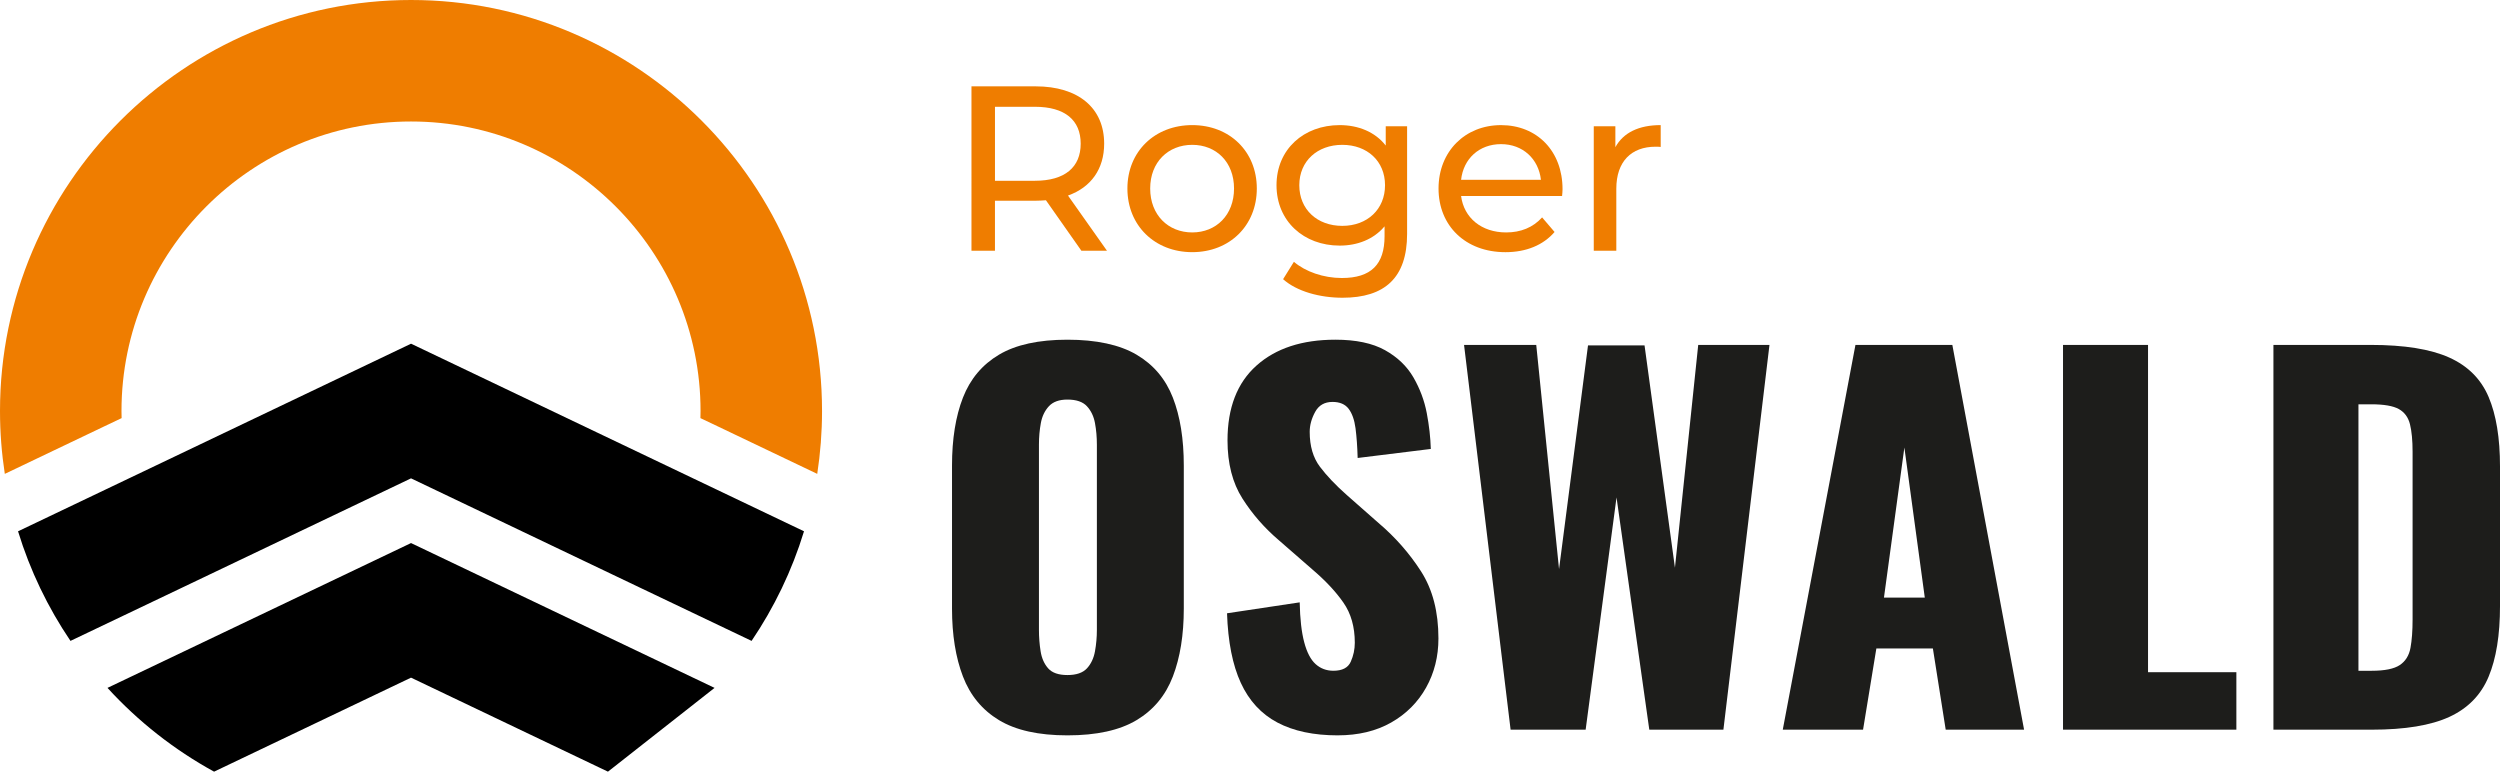
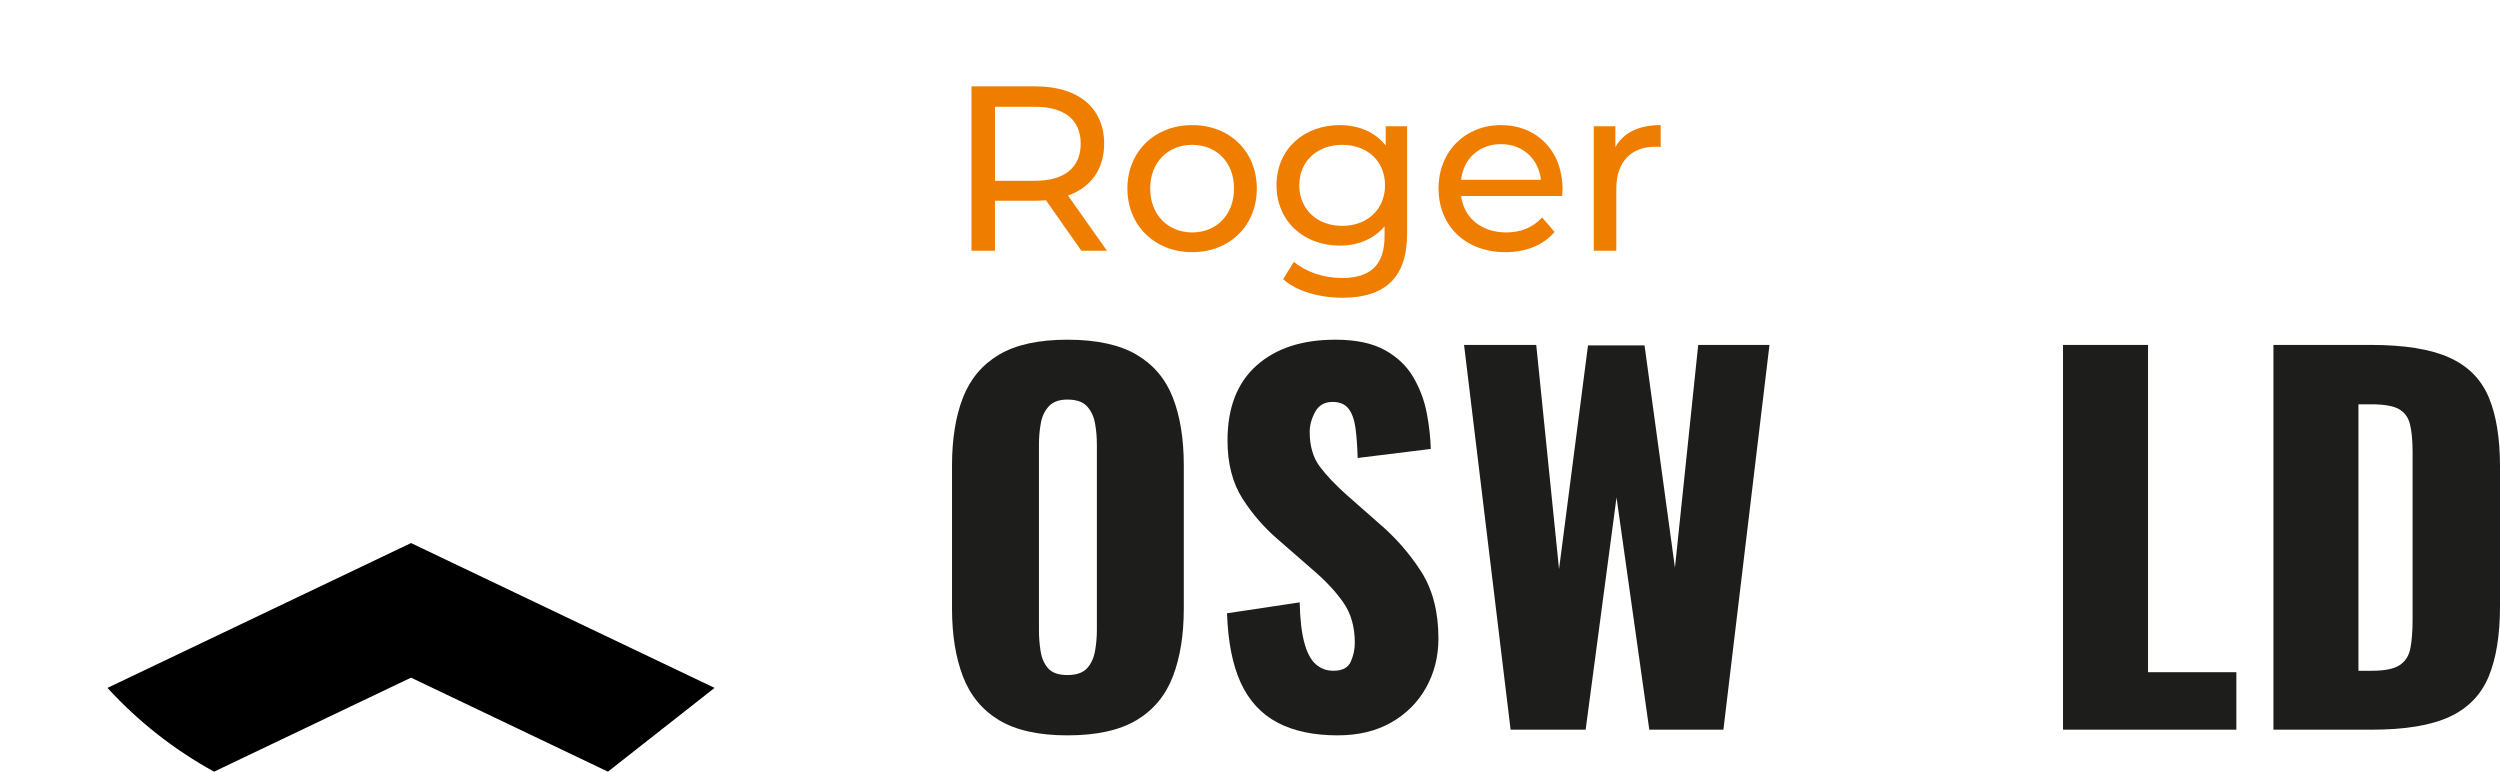
<svg xmlns="http://www.w3.org/2000/svg" id="Calque_1" data-name="Calque 1" viewBox="0 0 1619.89 500">
  <defs>
    <style>
      .cls-1 {
        fill: #1d1d1b;
      }

      .cls-2 {
        fill: #ef7d00;
      }
    </style>
  </defs>
  <g>
    <g>
      <path class="cls-1" d="M691.65,476.48c-18.67,0-33.44-3.28-44.32-9.85-10.88-6.57-18.67-16-23.39-28.31-4.72-12.31-7.08-26.98-7.08-44.01v-92.64c0-17.23,2.36-31.9,7.08-44.01,4.72-12.11,12.51-21.39,23.39-27.85,10.87-6.46,25.65-9.7,44.32-9.7s33.8,3.23,44.78,9.7c10.97,6.46,18.82,15.75,23.54,27.85,4.72,12.11,7.08,26.78,7.08,44.01v92.64c0,17.03-2.36,31.7-7.08,44.01-4.72,12.31-12.57,21.75-23.54,28.31-10.98,6.57-25.91,9.85-44.78,9.85ZM691.65,437.4c5.74,0,9.95-1.43,12.62-4.31,2.66-2.87,4.41-6.57,5.23-11.08.82-4.51,1.23-9.12,1.23-13.85v-120.03c0-4.92-.41-9.59-1.23-14-.82-4.41-2.57-8.05-5.23-10.92-2.67-2.87-6.88-4.31-12.62-4.31-5.34,0-9.34,1.44-12,4.31-2.67,2.88-4.42,6.52-5.23,10.92-.82,4.42-1.23,9.08-1.23,14v120.03c0,4.72.36,9.34,1.08,13.85.72,4.52,2.36,8.21,4.92,11.08,2.56,2.88,6.72,4.31,12.46,4.31Z" />
      <path class="cls-1" d="M866.78,476.48c-15.6,0-28.62-2.77-39.09-8.31-10.46-5.54-18.36-14.11-23.7-25.7-5.34-11.59-8.31-26.62-8.93-45.09l47.09-7.08c.2,10.67,1.18,19.29,2.92,25.85,1.74,6.57,4.2,11.29,7.39,14.16,3.18,2.88,7.03,4.31,11.54,4.31,5.74,0,9.49-1.95,11.23-5.85,1.74-3.89,2.62-8,2.62-12.31,0-10.26-2.46-18.93-7.39-26.01-4.92-7.08-11.59-14.21-20.01-21.39l-21.54-18.77c-9.44-8-17.39-17.08-23.85-27.24-6.46-10.15-9.69-22.72-9.69-37.7,0-21.13,6.26-37.29,18.77-48.47,12.51-11.18,29.55-16.77,51.09-16.77,13.34,0,24.05,2.26,32.16,6.77,8.1,4.52,14.26,10.41,18.47,17.7,4.2,7.29,7.08,14.98,8.62,23.09,1.54,8.1,2.41,15.85,2.62,23.23l-47.4,5.85c-.21-7.39-.67-13.8-1.38-19.24-.72-5.43-2.21-9.64-4.46-12.62-2.26-2.97-5.75-4.46-10.46-4.46-5.13,0-8.88,2.15-11.23,6.46-2.36,4.31-3.54,8.62-3.54,12.92,0,9.24,2.2,16.77,6.62,22.62,4.41,5.85,10.2,11.95,17.39,18.31l20.62,18.16c10.87,9.23,20.05,19.7,27.55,31.39,7.49,11.7,11.23,26.16,11.23,43.4,0,11.69-2.67,22.31-8,31.85-5.34,9.54-12.88,17.08-22.62,22.62-9.75,5.54-21.29,8.31-34.62,8.31Z" />
      <path class="cls-1" d="M978.8,472.79l-30.16-249.3h46.78l14.77,145.27,18.77-144.96h36.63l19.7,144.04,15.08-144.34h46.17l-29.85,249.3h-48.02l-21.23-150.5-20.01,150.5h-48.63Z" />
-       <path class="cls-1" d="M1155.16,472.79l47.09-249.3h62.78l46.48,249.3h-50.78l-8.31-52.63h-36.62l-8.62,52.63h-52.01ZM1220.71,387.23h26.47l-13.23-97.26-13.23,97.26Z" />
      <path class="cls-1" d="M1336.74,472.79v-249.3h55.09v212.05h57.24v37.24h-112.34Z" />
      <path class="cls-1" d="M1473.08,472.79v-249.3h63.09c21.74,0,38.67,2.72,50.78,8.16,12.11,5.44,20.62,13.95,25.55,25.54,4.92,11.59,7.39,26.62,7.39,45.09v90.49c0,18.68-2.46,33.91-7.39,45.71-4.92,11.8-13.39,20.47-25.39,26.01-12,5.54-28.78,8.31-50.32,8.31h-63.71ZM1528.17,434.63h8.61c8.41,0,14.47-1.23,18.16-3.69,3.69-2.46,6-6.15,6.93-11.08.92-4.92,1.38-11.08,1.38-18.47v-108.64c0-7.39-.57-13.34-1.69-17.85-1.13-4.51-3.54-7.79-7.23-9.85-3.69-2.05-9.64-3.08-17.85-3.08h-8.31v172.66Z" />
    </g>
    <g>
      <path class="cls-2" d="M700.7,162.48l-22.98-32.72c-2.13.15-4.41.3-6.7.3h-26.33v32.42h-15.22V55.95h41.54c27.7,0,44.44,14,44.44,37.13,0,16.44-8.52,28.31-23.44,33.63l25.26,35.76h-16.59ZM700.24,93.08c0-15.22-10.2-23.89-29.67-23.89h-25.87v47.94h25.87c19.48,0,29.67-8.82,29.67-24.04Z" />
      <path class="cls-2" d="M730.51,122.15c0-24.04,17.81-41.09,42-41.09s41.85,17.04,41.85,41.09-17.65,41.24-41.85,41.24-42-17.2-42-41.24ZM799.6,122.15c0-17.2-11.57-28.3-27.09-28.3s-27.24,11.11-27.24,28.3,11.72,28.46,27.24,28.46,27.09-11.26,27.09-28.46Z" />
      <path class="cls-2" d="M911.74,81.83v69.7c0,28.46-14.46,41.39-41.85,41.39-14.76,0-29.67-4.11-38.5-12.02l7-11.26c7.46,6.39,19.17,10.5,31.04,10.5,19.02,0,27.7-8.83,27.7-27.09v-6.39c-7,8.37-17.5,12.48-29.07,12.48-23.28,0-40.94-15.82-40.94-39.11s17.65-38.96,40.94-38.96c12.02,0,22.98,4.41,29.83,13.24v-12.48h13.85ZM897.44,120.02c0-15.67-11.57-26.17-27.7-26.17s-27.85,10.5-27.85,26.17,11.57,26.33,27.85,26.33,27.7-10.8,27.7-26.33Z" />
      <path class="cls-2" d="M1012.16,127.02h-65.44c1.83,14.15,13.24,23.59,29.22,23.59,9.44,0,17.35-3.19,23.28-9.74l8.07,9.44c-7.3,8.52-18.41,13.09-31.81,13.09-26.02,0-43.37-17.2-43.37-41.24s17.2-41.09,40.48-41.09,39.87,16.74,39.87,41.54c0,1.22-.15,3.05-.3,4.41ZM946.72,116.52h51.74c-1.52-13.55-11.72-23.13-25.87-23.13s-24.35,9.44-25.87,23.13Z" />
      <path class="cls-2" d="M1076.06,81.06v14.15c-1.22-.15-2.28-.15-3.35-.15-15.67,0-25.41,9.59-25.41,27.24v40.18h-14.61v-80.65h14v13.54c5.17-9.44,15.22-14.31,29.37-14.31Z" />
    </g>
  </g>
  <g>
-     <path class="cls-2" d="M266.32,0C119.49,0,0,119.49,0,266.32c0,13.84,1.08,27.43,3.11,40.73l64.63-30.87,11.06-5.26c-.08-1.53-.08-3.07-.08-4.6,0-103.41,84.19-187.6,187.6-187.6s187.6,84.19,187.6,187.6c0,1.53,0,3.07-.08,4.6l11.06,5.26,64.63,30.87c2.03-13.3,3.11-26.89,3.11-40.73C532.65,119.49,413.16,0,266.32,0Z" />
-     <path d="M520.96,344.26c-7.79,25.52-19.35,49.39-33.97,71.01l-72.17-34.43-148.49-70.89-148.49,70.89-72.17,34.43c-14.63-21.63-26.18-45.49-33.97-71.01l72.13-34.43,182.51-87.13,182.51,87.13,72.13,34.43Z" />
    <path d="M463,445.72l-75.74-36.13-120.94-57.71-120.94,57.71-75.74,36.13c19.8,21.67,43.13,40.06,69.07,54.28l100.6-48.02,27.01-12.89,27.01,12.89,100.6,48.02,69.07-54.28Z" />
  </g>
</svg>